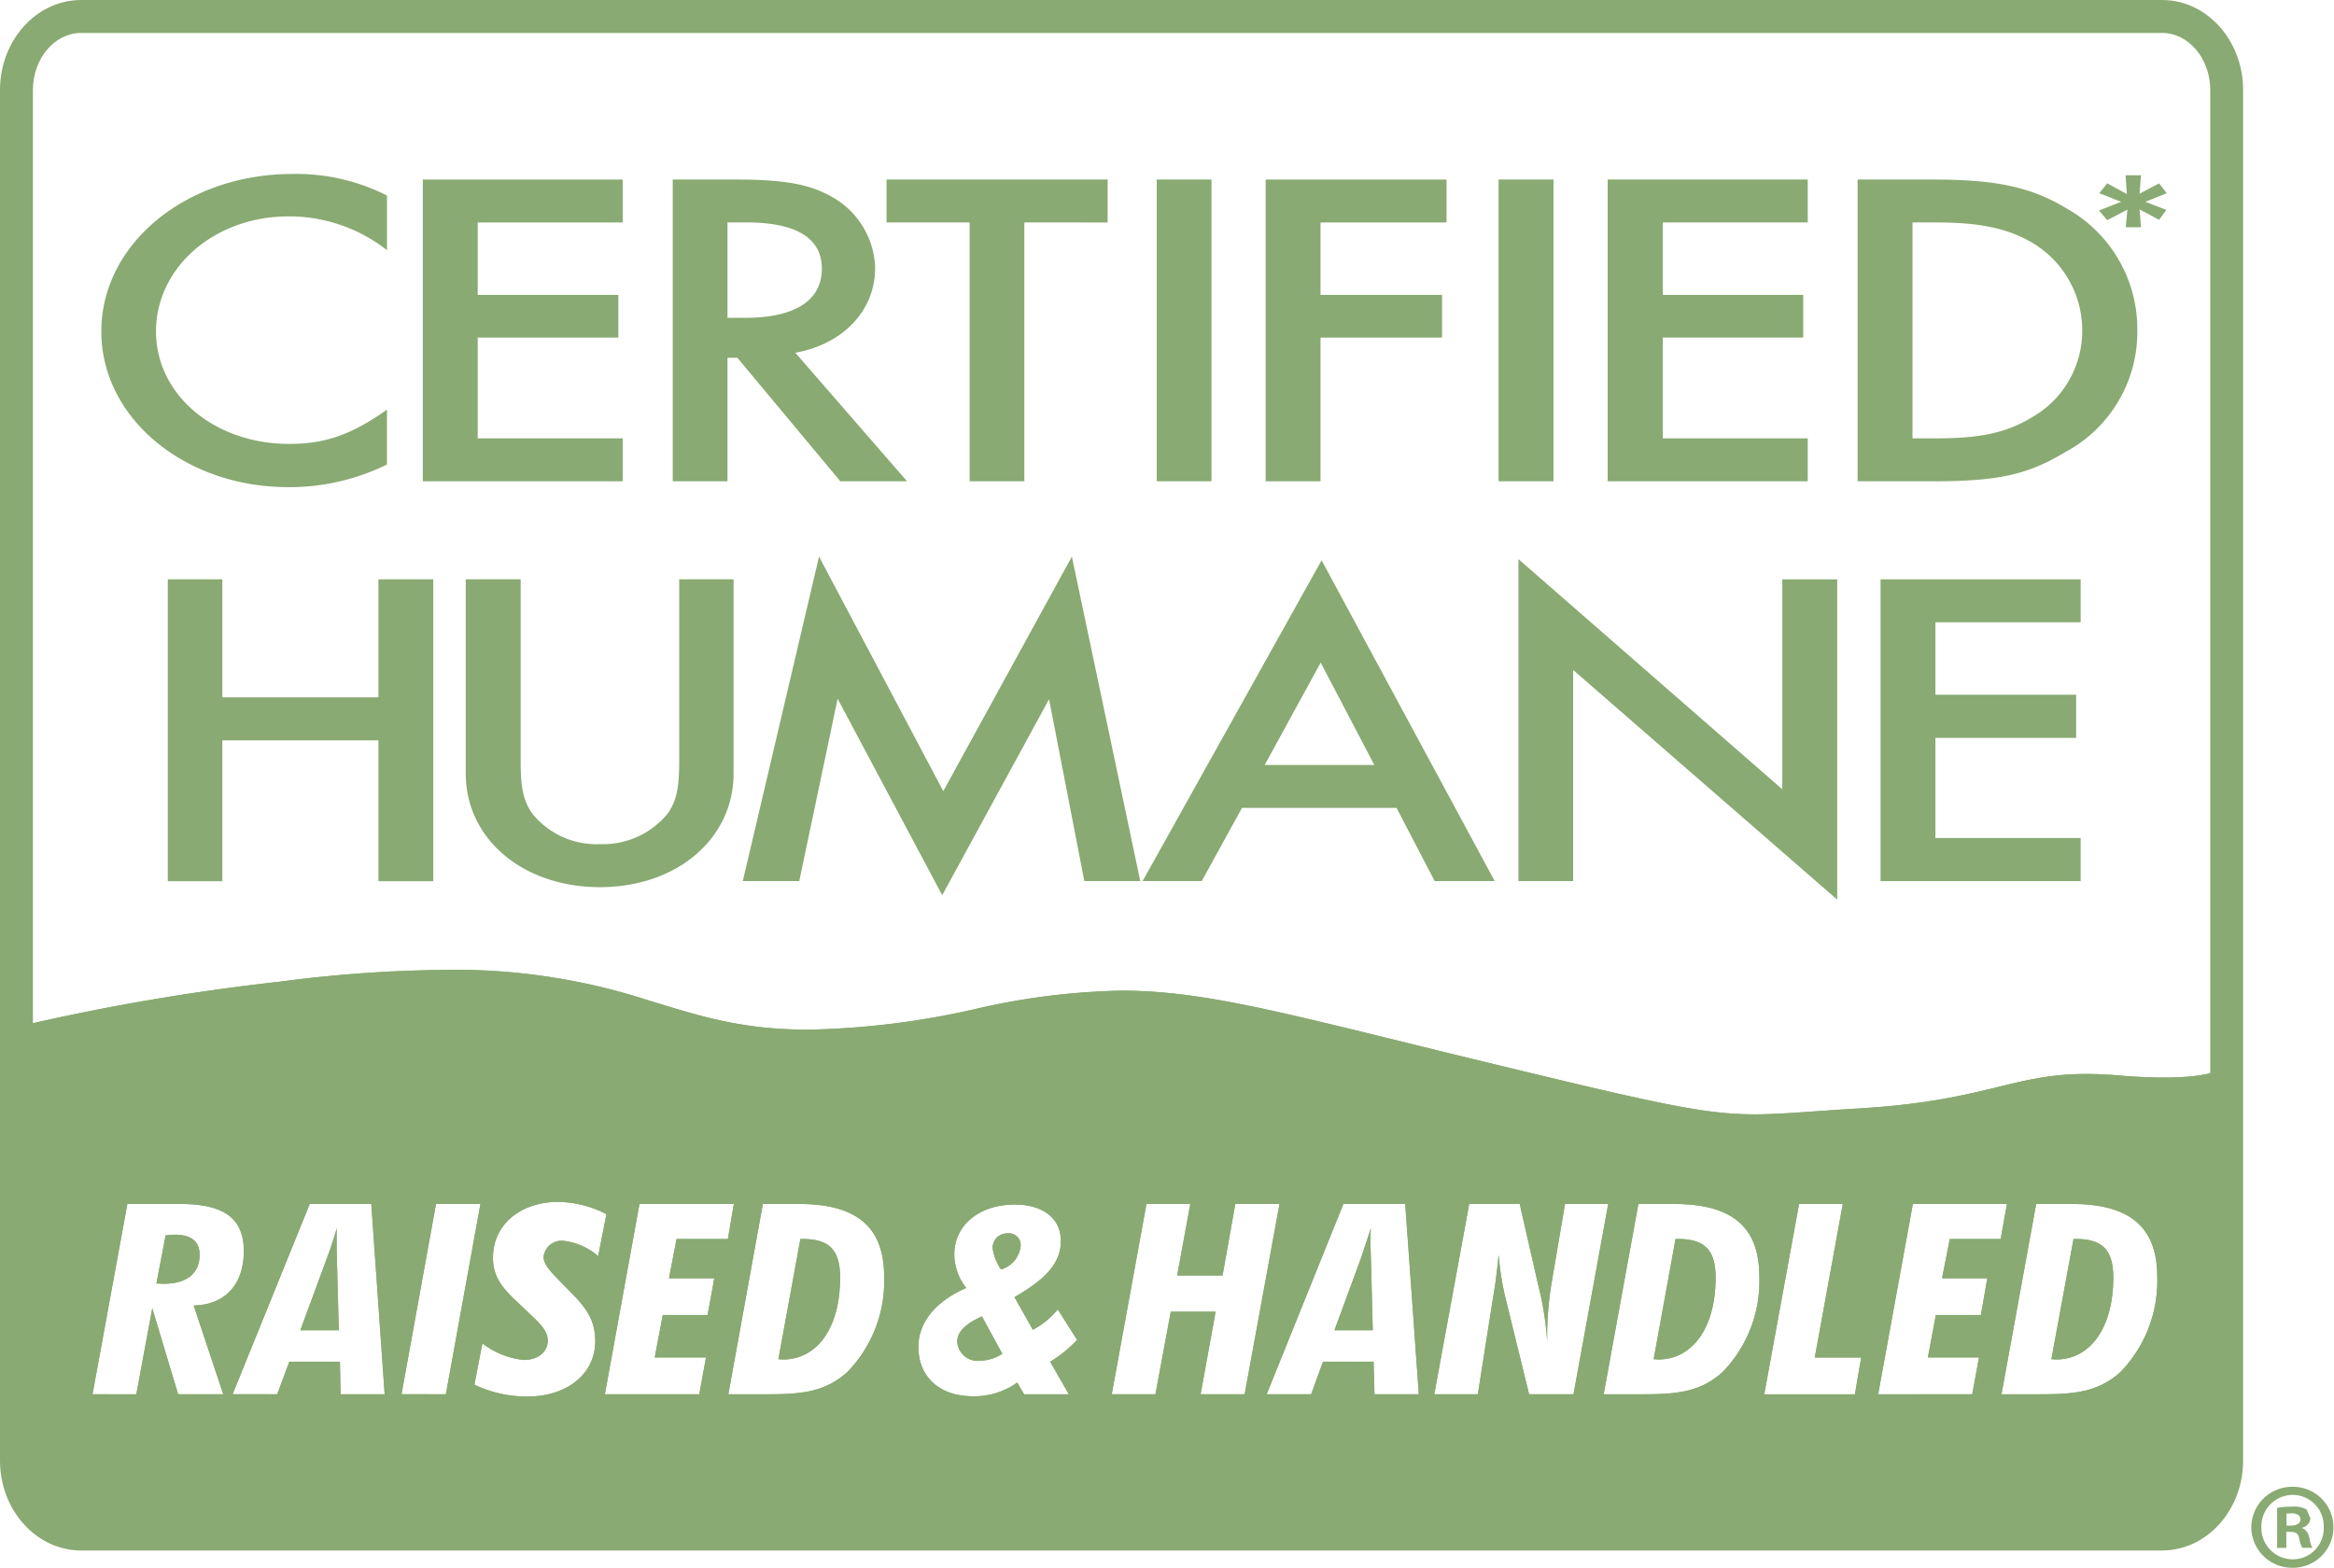
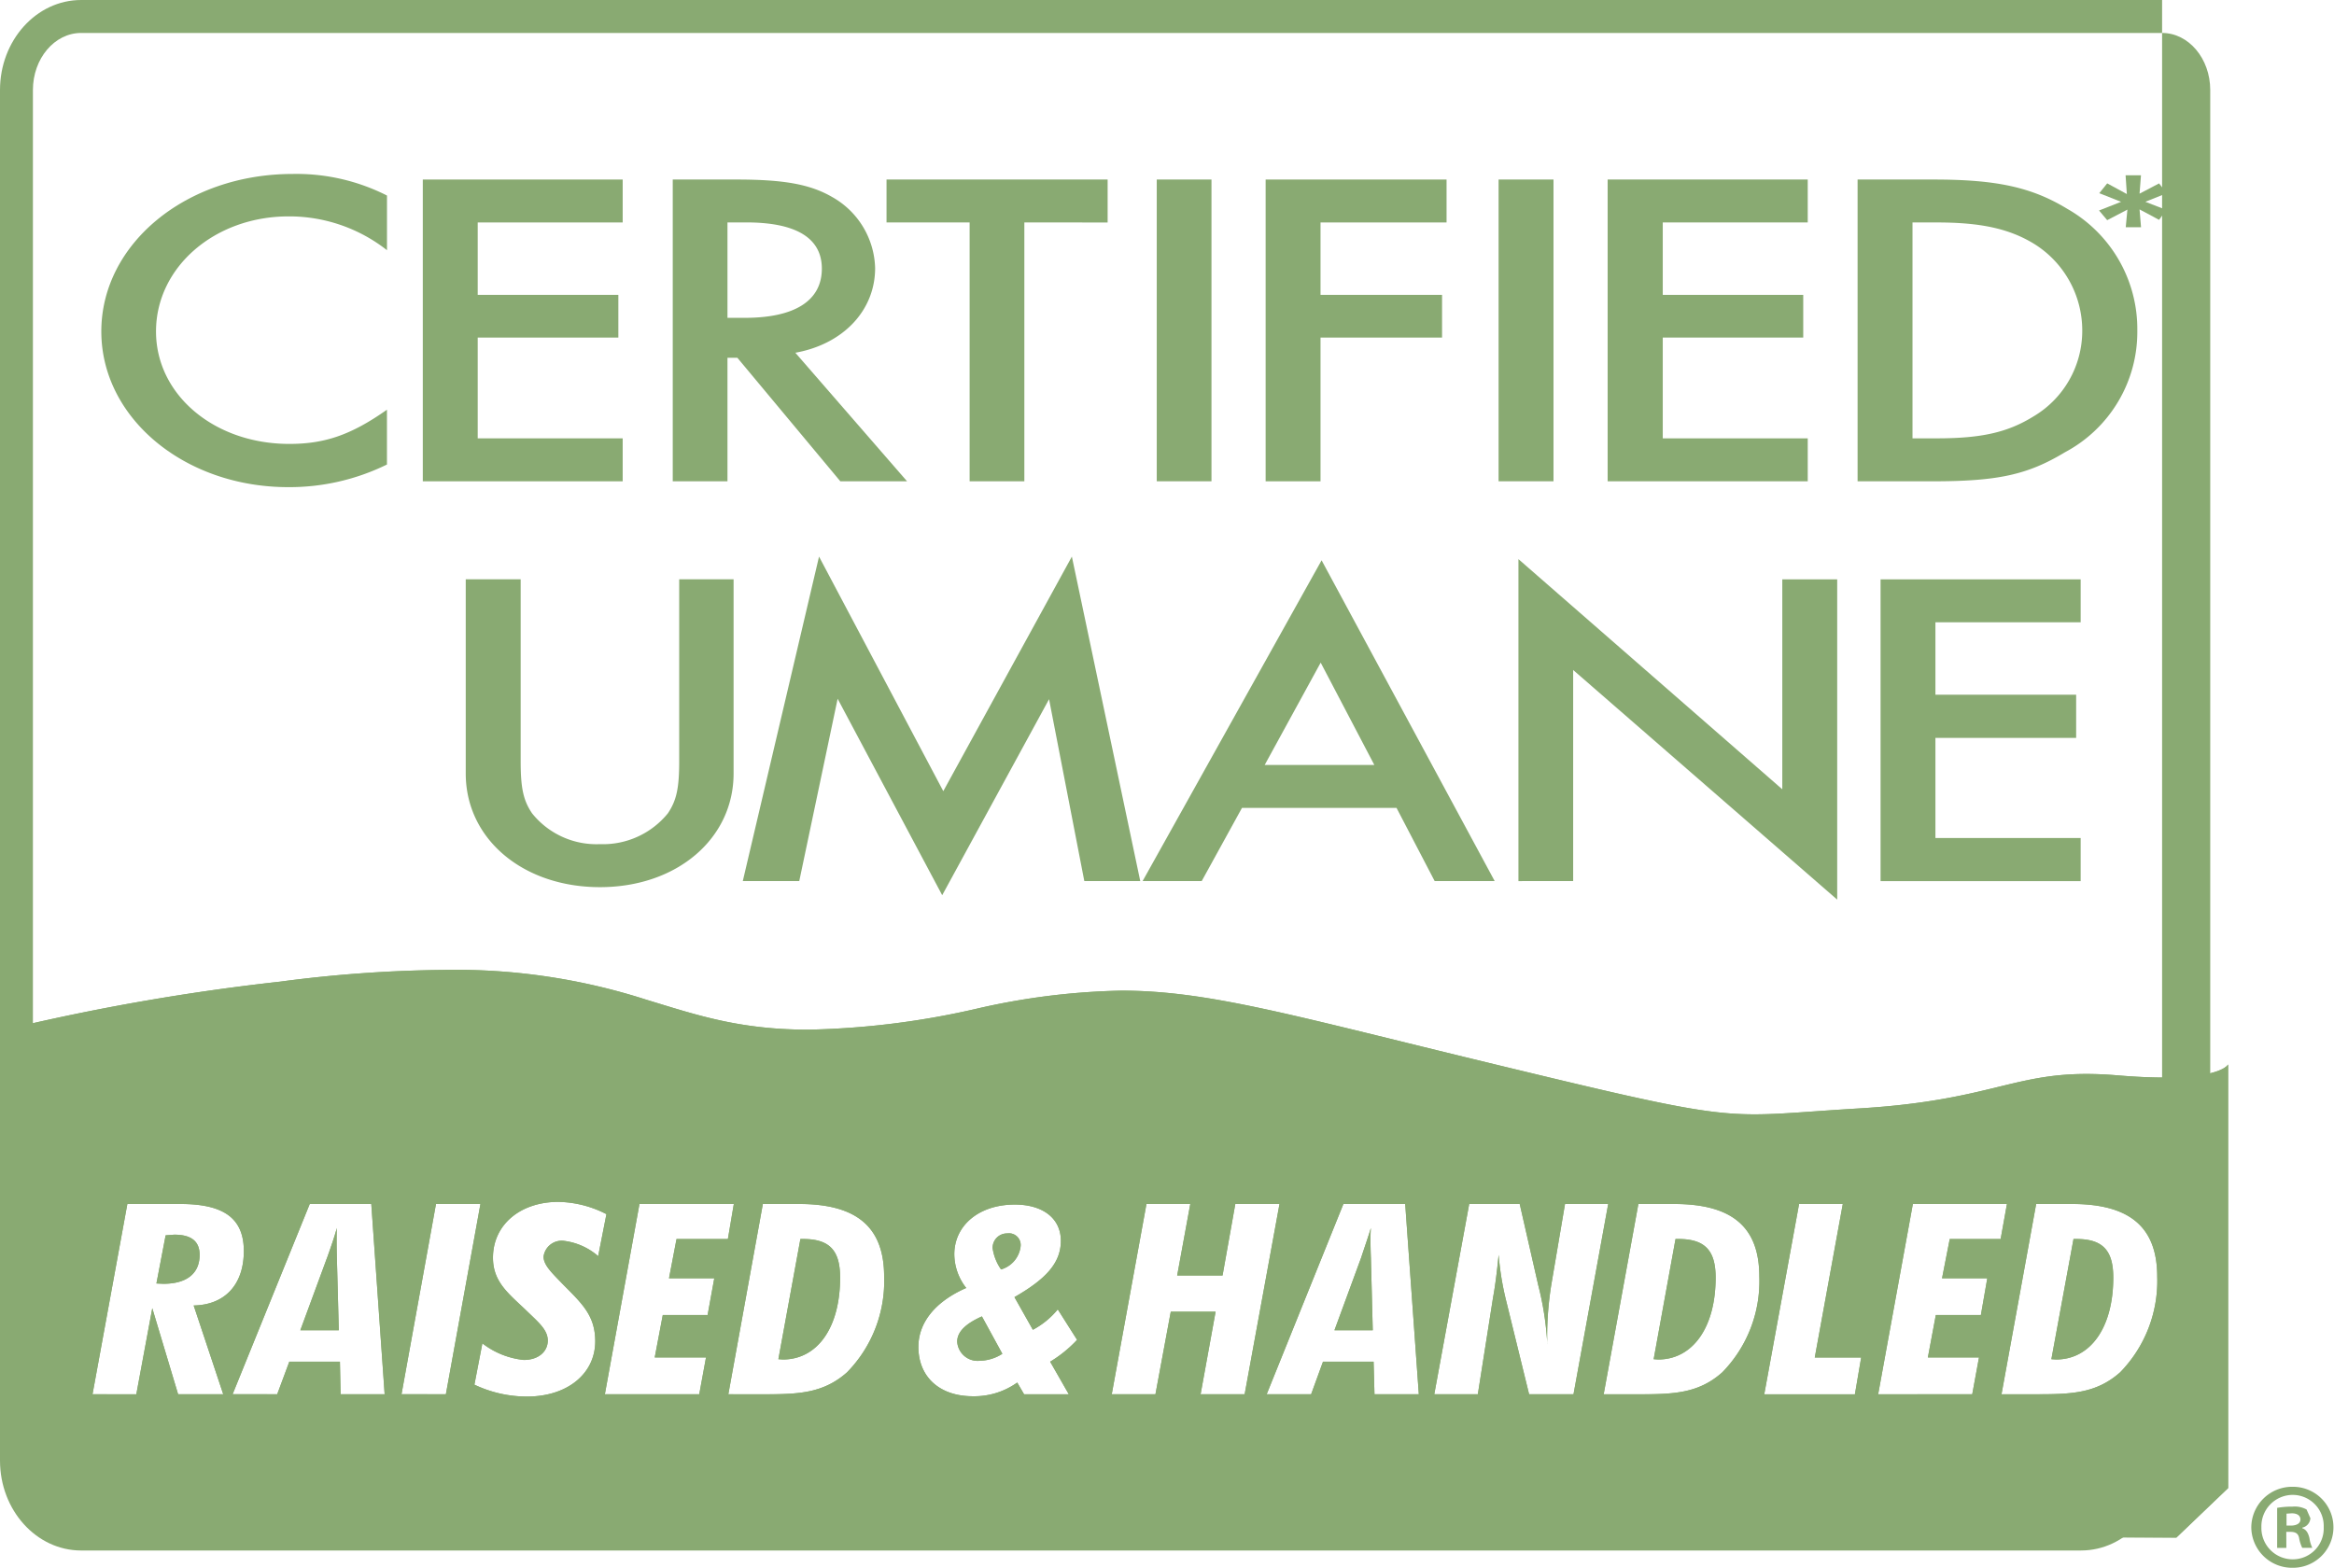
<svg xmlns="http://www.w3.org/2000/svg" width="190.131" height="127.75" viewBox="0 0 190.131 127.75">
  <g id="Group_399" data-name="Group 399" transform="translate(-442.988 -4113.535)">
    <path id="Path_184" data-name="Path 184" d="M56.387,20.246c-1.339.6-2.014,1.261-2.014,2.056a1.664,1.664,0,0,0,1.819,1.558,3.519,3.519,0,0,0,1.858-.569ZM41.821,13.94H41.6l-1.795,9.793.367.025c2.809,0,4.663-2.586,4.663-6.674,0-2.222-.869-3.144-3.017-3.144m71.311,0h-.24l-1.781,9.793.367.025c2.795,0,4.681-2.586,4.681-6.674,0-2.222-.883-3.144-3.028-3.144m32.407,0h-.226l-1.805,9.793.385.025c2.791,0,4.656-2.586,4.656-6.674,0-2.222-.862-3.144-3.01-3.144M-9.406,13.583l-.7.057-.753,3.922.565.025c1.918,0,2.953-.851,2.953-2.356,0-1.106-.678-1.646-2.063-1.646m67.867-.1a1.17,1.17,0,0,0-1.2,1.2,4.01,4.01,0,0,0,.689,1.731,2.223,2.223,0,0,0,1.593-1.883.953.953,0,0,0-1.078-1.053M3.839,13.039c-.208.767-.488,1.562-.795,2.424L.868,21.373H4L3.839,15.48c-.018-.82-.018-1.3-.018-1.424,0-.311,0-.632.018-1.017m84.234,0c-.233.767-.512,1.562-.795,2.424l-2.173,5.911h3.12l-.152-5.893c-.032-.82-.032-1.3-.032-1.424,0-.311,0-.632.032-1.017M55.645,26.75c-2.717,0-4.434-1.579-4.434-4.031,0-1.954,1.353-3.678,3.9-4.791a4.508,4.508,0,0,1-.972-2.742c0-2.349,2-4.056,4.928-4.056,2.254,0,3.752,1.1,3.752,2.954,0,1.823-1.247,3.134-3.78,4.589l1.5,2.66a6.638,6.638,0,0,0,2.031-1.664l1.572,2.484a10.179,10.179,0,0,1-2.19,1.781l1.516,2.653H59.824l-.558-.954a6.01,6.01,0,0,1-3.621,1.116m-71.71-.163,2.837-15.506h4.314c3.515,0,5.176,1.145,5.176,3.837,0,2.734-1.544,4.391-4.088,4.434l2.409,7.235H-9.091L-11.2,19.582l-1.3,7.006Zm11.415,0L1.631,11.081H6.648L7.736,26.587H4.146L4.09,23.934H-.033l-.986,2.653Zm13.757,0,2.809-15.506h3.621L12.721,26.587Zm16.566,0,2.819-15.506h7.684l-.484,2.858H31.508l-.611,3.2h3.688l-.544,2.992H30.388l-.654,3.455h4.176l-.551,3Zm10.058,0,2.812-15.506h2.943c4.706,0,6.935,1.88,6.935,5.925A10.608,10.608,0,0,1,45.4,24.8c-1.932,1.721-3.974,1.791-6.773,1.791Zm44.9-15.506h0L77.793,26.587H74.2l1.222-6.727H71.773l-1.251,6.727H66.964l2.826-15.506h3.572l-1.07,5.829h3.7l1.039-5.829ZM79.584,26.587l6.25-15.506h5.034l1.109,15.506H88.367l-.074-2.653H84.173l-.968,2.653Zm27.821-15.506h0l-2.826,15.506h-3.618l-1.826-7.444a23.5,23.5,0,0,1-.654-3.915c-.155,1.579-.314,2.717-.449,3.445l-1.247,7.914H93.238l2.844-15.506H100.2l1.505,6.607a24.507,24.507,0,0,1,.742,4.833c-.014-.3-.014-.583-.014-.9a27.151,27.151,0,0,1,.336-3.95l1.12-6.585Zm-.367,15.506,2.826-15.506h2.9c4.745,0,6.953,1.88,6.953,5.925A10.605,10.605,0,0,1,116.7,24.8c-1.929,1.721-3.971,1.791-6.787,1.791Zm13.079,0,2.837-15.506h3.561l-2.282,12.51h3.78l-.512,3Zm9.281,0,2.826-15.506h7.663l-.512,2.858h-4.148l-.625,3.2h3.685l-.523,2.992h-3.671l-.647,3.455h4.165l-.551,3Zm10.048,0,2.823-15.506h2.918c4.7,0,6.942,1.88,6.942,5.925a10.649,10.649,0,0,1-3.017,7.79c-1.936,1.721-3.967,1.791-6.783,1.791ZM21.892,10.912h0a8.848,8.848,0,0,1,3.907,1l-.671,3.42A5.232,5.232,0,0,0,22.3,14.084,1.489,1.489,0,0,0,20.68,15.37c0,.685.636,1.29,1.579,2.265,1.516,1.54,2.628,2.519,2.628,4.642,0,2.586-2.208,4.5-5.561,4.5a9.975,9.975,0,0,1-4.282-.972l.65-3.363a6.582,6.582,0,0,0,3.37,1.35c1.2,0,1.957-.682,1.957-1.576s-.753-1.487-1.83-2.53c-1.4-1.332-2.636-2.275-2.636-4.225,0-2.7,2.24-4.55,5.335-4.55m-9.143-18.9a108.665,108.665,0,0,0-13.478.95A181.275,181.275,0,0,0-22.262-3.337V33.092l2.943,4.579,173.009.594,4.215-4.035V-.288S157.417.779,152.658.779c-1.035,0-2.279-.053-3.759-.177-.929-.078-1.766-.113-2.54-.113-6.087,0-8.182,2.194-18.565,2.812-3.992.237-6.281.477-8.468.477-4.215,0-8.051-.9-23-4.522C81.287-4.4,74.652-6.3,67.749-6.3A56.932,56.932,0,0,0,55.885-4.81a66.631,66.631,0,0,1-13.64,1.689c-5.663,0-9.164-1.219-13.185-2.438A50.638,50.638,0,0,0,12.749-7.993" transform="translate(466.589 4200.558)" fill="#89aa72" />
    <path id="Path_187" data-name="Path 187" d="M478.327-37.5A181.28,181.28,0,0,0,456.8-33.8h0V2.632l2.939,4.575,173.009.6,4.215-4.031V-30.751s-.484,1.07-5.243,1.07h0c-1.039,0-2.279-.053-3.759-.177h0c-.929-.078-1.77-.113-2.544-.113h0c-6.084,0-8.182,2.194-18.565,2.809h0c-3.992.24-6.278.48-8.465.48h0c-4.215,0-8.055-.9-23-4.519h0c-15.04-3.66-21.674-5.561-28.574-5.561h0a57.111,57.111,0,0,0-11.863,1.487h0A66.459,66.459,0,0,1,521.3-33.581h0c-5.663,0-9.161-1.219-13.181-2.438h0a50.638,50.638,0,0,0-16.311-2.434h0a108.713,108.713,0,0,0-13.481.95m21.752,29.26c0-.883-.753-1.487-1.827-2.53h0c-1.4-1.332-2.635-2.275-2.635-4.225h0c0-2.7,2.236-4.55,5.331-4.55h0a8.851,8.851,0,0,1,3.911,1h0l-.675,3.42a5.248,5.248,0,0,0-2.826-1.251h0a1.489,1.489,0,0,0-1.622,1.286h0c0,.685.636,1.29,1.583,2.265h0c1.516,1.54,2.628,2.519,2.628,4.642h0c0,2.586-2.208,4.5-5.561,4.5h0a10,10,0,0,1-4.282-.968h0l.647-3.37a6.6,6.6,0,0,0,3.37,1.357h0c1.2,0,1.957-.689,1.957-1.579M621.324-19.375h2.918c4.7,0,6.946,1.876,6.946,5.918h0a10.666,10.666,0,0,1-3.017,7.794h0c-1.94,1.721-3.971,1.791-6.787,1.791H618.5Zm-10.044,0h7.666l-.516,2.855h-4.144l-.629,3.2h3.685l-.519,2.992h-3.671l-.647,3.455h4.165l-.551,3h-7.666Zm-9.267,0h3.561L603.292-6.868h3.78l-.512,3h-7.384Zm-13.093,0h2.9c4.748,0,6.953,1.876,6.953,5.918h0a10.608,10.608,0,0,1-3.014,7.794h0c-1.925,1.721-3.971,1.791-6.783,1.791h-2.883ZM581.487-8.847a26.72,26.72,0,0,1,.339-3.946h0l1.116-6.582h3.522l-2.826,15.5h-3.618l-1.826-7.444a23.064,23.064,0,0,1-.657-3.915h0c-.152,1.579-.311,2.717-.449,3.445h0l-1.244,7.914h-3.55l2.847-15.5h4.112l1.508,6.607a24.647,24.647,0,0,1,.735,4.7h0c-.011-.254-.011-.5-.011-.781M564.893-19.375h5.035l1.109,15.5h-3.614l-.071-2.653h-4.123l-.964,2.653h-3.621Zm-9.85,5.826,1.042-5.826h3.6l-2.84,15.5H553.26l1.222-6.723h-3.653l-1.247,6.723h-3.561l2.83-15.5h3.568l-1.067,5.826ZM517.6-19.375h2.946c4.7,0,6.935,1.876,6.935,5.918h0a10.611,10.611,0,0,1-3.02,7.794h0c-1.936,1.721-3.978,1.791-6.773,1.791h-2.9Zm-10.051,0h7.688l-.484,2.855h-4.183l-.615,3.2h3.688l-.544,2.992h-3.65l-.657,3.455h4.179l-.551,3h-7.691Zm-16.576,0h3.621l-2.816,15.5h-3.614Zm-10.284,0H485.7l1.088,15.5H483.2l-.053-2.653h-4.123l-.986,2.653h-3.635Zm-14.856,0h4.31c3.519,0,5.176,1.141,5.176,3.833h0c0,2.734-1.54,4.395-4.084,4.437h0l2.409,7.232h-3.678l-2.1-7.009-1.3,7.009h-3.572Zm64.44,11.634c0-1.954,1.349-3.681,3.893-4.794h0a4.481,4.481,0,0,1-.971-2.738h0c0-2.349,2-4.056,4.932-4.056h0c2.25,0,3.748,1.1,3.748,2.954h0c0,1.827-1.247,3.134-3.78,4.589h0l1.5,2.66a6.709,6.709,0,0,0,2.028-1.66h0l1.572,2.48A10.088,10.088,0,0,1,541-6.526h0l1.519,2.653h-3.642l-.555-.954A6.013,6.013,0,0,1,534.7-3.71h0c-2.713,0-4.43-1.579-4.43-4.031M566.338-15l-2.173,5.911h3.12l-.152-5.893c-.032-.82-.032-1.3-.032-1.427h0c0-.307,0-.629.032-1.014h0c-.233.767-.512,1.562-.795,2.424M482.1-15l-2.18,5.911h3.134L482.9-14.98c-.021-.82-.021-1.3-.021-1.427h0c0-.307,0-.629.021-1.014h0c-.212.767-.491,1.562-.795,2.424m54.212-.777A4.011,4.011,0,0,0,537-14.044h0a2.224,2.224,0,0,0,1.59-1.883h0a.951.951,0,0,0-1.074-1.053h0a1.168,1.168,0,0,0-1.2,1.2m-67.368-1.046L468.2-12.9l.562.025c1.922,0,2.957-.848,2.957-2.356h0c0-1.106-.682-1.646-2.063-1.646h0Zm155.422.3-1.8,9.793.385.025c2.787,0,4.656-2.59,4.656-6.674h0c0-2.222-.862-3.144-3.014-3.144h-.226Zm-32.421,0-1.781,9.793.371.025c2.795,0,4.677-2.59,4.677-6.674h0c0-2.222-.88-3.144-3.028-3.144h-.24Zm-71.29,0-1.791,9.793.367.025c2.808,0,4.66-2.59,4.66-6.674h0c0-2.222-.866-3.144-3.014-3.144h-.223Zm12.775,8.362A1.665,1.665,0,0,0,535.249-6.6h0a3.562,3.562,0,0,0,1.862-.569h0l-1.667-3.049c-1.339.6-2.01,1.261-2.01,2.056m48.072.219c0-.042,0-.085-.007-.127h0c0,.042,0,.085.007.127" transform="translate(-12.469 4231.018)" fill="#89aa72" />
    <path id="Path_188" data-name="Path 188" d="M16.684,1.261V5.713A12.888,12.888,0,0,0,8.668,2.957c-6.016,0-10.8,4.137-10.8,9.376,0,5.155,4.741,9.164,10.857,9.164,2.869,0,5.017-.717,7.956-2.787v4.466A18.028,18.028,0,0,1,8.64,25.02c-8.458,0-15.227-5.642-15.227-12.687C-6.587,5.211.3-.5,8.993-.5a16.279,16.279,0,0,1,7.691,1.759" transform="translate(457.829 4128.21)" fill="#89aa72" />
    <path id="Path_190" data-name="Path 190" d="M11.674,2.508H-.136v5.9H11.321v3.48H-.136V20.1h11.81v3.5H-4.609V-.99H11.674Z" transform="translate(482.039 4129.154)" fill="#89aa72" />
    <path id="Path_191" data-name="Path 191" d="M7.16,10.119l9.1,10.475H10.824L2.437,10.529H1.631V20.594H-2.827V-3.995h5.2c3.854,0,5.992.385,7.786,1.424a6.842,6.842,0,0,1,3.5,5.79c0,3.455-2.6,6.2-6.5,6.9M1.631,7.275h1.41c4.07,0,6.278-1.392,6.278-4.01C9.319.789,7.249-.5,3.172-.5H1.631Z" transform="translate(500.618 4132.159)" fill="#89aa72" />
    <path id="Path_193" data-name="Path 193" d="M8.049,2.508V23.6H3.591V2.508H-3.178V-.99H14.833v3.5Z" transform="translate(518.384 4129.154)" fill="#89aa72" />
    <path id="Path_194" data-name="Path 194" d="M487.549-32.093h-4.458V-56.682h4.458Z" transform="translate(54.128 4184.845)" fill="#89aa72" />
    <path id="Path_195" data-name="Path 195" d="M10.567,2.508H.3v5.9h9.9v3.48H.3V23.6H-4.172V-.99H10.567Z" transform="translate(550.26 4129.154)" fill="#89aa72" />
    <path id="Path_196" data-name="Path 196" d="M495.446-32.093h-4.473V-56.682h4.473Z" transform="translate(74.092 4184.845)" fill="#89aa72" />
    <path id="Path_197" data-name="Path 197" d="M11.684,2.508H-.126v5.9H11.317v3.48H-.126V20.1h11.81v3.5h-16.3V-.99h16.3Z" transform="translate(578.565 4129.154)" fill="#89aa72" />
    <path id="Path_198" data-name="Path 198" d="M0,17.629V-6.96H6.193c5.137,0,8.006.632,10.888,2.388a11.259,11.259,0,0,1,5.706,9.917A11.1,11.1,0,0,1,16.9,15.259c-3.059,1.848-5.49,2.371-10.811,2.371Zm4.473-3.5H6.462c3.628,0,5.752-.484,7.839-1.77a8.1,8.1,0,0,0,4-7.013,8.31,8.31,0,0,0-3.953-7.084c-2-1.212-4.3-1.724-7.885-1.724H4.473Z" transform="translate(594.31 4135.124)" fill="#89aa72" />
    <path id="Path_200" data-name="Path 200" d="M0,2.057,1.795,1.35.018.647l.647-.8,1.6.869L2.162-.812H3.416L3.3.686l1.59-.837.622.8-1.738.7,1.706.661-.59.809L3.3,1.968l.12,1.452H2.176l.134-1.434L.664,2.845Z" transform="translate(613.979 4128.63)" fill="#89aa72" />
-     <path id="Path_201" data-name="Path 201" d="M3.184,6.895H15.9V-2.722h4.469v24.6H15.9V10.4H3.184V21.878H-1.257v-24.6H3.184Z" transform="translate(457.915 4163.462)" fill="#89aa72" />
    <path id="Path_202" data-name="Path 202" d="M3.207,0V14.814c0,2.222.223,3.211.929,4.254a6.719,6.719,0,0,0,5.532,2.512A6.807,6.807,0,0,0,15.2,19.067c.7-1.042.922-2.031.922-4.254V0h4.43V15.824c0,5.3-4.607,9.26-10.885,9.26s-10.934-3.929-10.934-9.26V0Z" transform="translate(482.195 4160.74)" fill="#89aa72" />
    <path id="Path_204" data-name="Path 204" d="M0,18.957,6.211-7.484,16.333,11.629,26.807-7.484l5.571,26.441H27.821L24.949,4.136,16.244,20.108,7.726,4.1,4.6,18.957Z" transform="translate(503.497 4166.373)" fill="#89aa72" />
    <path id="Path_205" data-name="Path 205" d="M14.83,14.466H2.239l-3.279,5.96H-5.855L8.725-5.711l14.1,26.137H17.935Zm-1.809-3.5L8.651,2.627,4.09,10.965Z" transform="translate(541.922 4164.902)" fill="#89aa72" />
    <path id="Path_206" data-name="Path 206" d="M0,18.81V-7.426L21.494,11.33V-5.78h4.473v26.1L4.458,1.608v17.2Z" transform="translate(566.682 4166.521)" fill="#89aa72" />
    <path id="Path_207" data-name="Path 207" d="M11.687,2.51H-.145v5.9H11.319v3.519H-.145V20.09H11.687V23.6h-16.3V-.991h16.3Z" transform="translate(600.795 4161.732)" fill="#89aa72" />
    <path id="Path_208" data-name="Path 208" d="M2.437,0a3.3,3.3,0,1,1-.014,6.6A3.323,3.323,0,0,1-.962,3.289,3.327,3.327,0,0,1,2.422,0ZM2.394.661A2.557,2.557,0,0,0-.139,3.289,2.551,2.551,0,0,0,2.437,5.911a2.517,2.517,0,0,0,2.5-2.621A2.534,2.534,0,0,0,2.422.661Zm-.5,4.317H1.144V1.717a7.024,7.024,0,0,1,1.251-.1,2.006,2.006,0,0,1,1.145.233l.311.71a.836.836,0,0,1-.661.77v.046c.307.1.484.371.586.813a2.686,2.686,0,0,0,.233.788h-.82A2.867,2.867,0,0,1,2.938,4.2c-.06-.364-.268-.526-.7-.526h-.35Zm.014-1.816H2.26c.442,0,.781-.166.781-.5,0-.293-.237-.5-.707-.5l-.427.028Z" transform="translate(627.344 4234.685)" fill="#89aa72" />
-     <path id="Path_209" data-name="Path 209" d="M126.274,90.581H-43.244c-3.649,0-6.61-3.289-6.61-7.327V-28.427c0-4.042,2.961-7.334,6.61-7.334H126.274c3.642,0,6.6,3.293,6.6,7.334V83.253c0,4.038-2.961,7.327-6.6,7.327M-43.244-33.076c-2.169,0-3.929,2.088-3.929,4.649V83.253c0,2.558,1.759,4.642,3.929,4.642H126.274c2.162,0,3.921-2.084,3.921-4.642V-28.427c0-2.561-1.759-4.649-3.921-4.649Z" transform="translate(492.842 4149.296)" fill="#89aa72" />
+     <path id="Path_209" data-name="Path 209" d="M126.274,90.581H-43.244c-3.649,0-6.61-3.289-6.61-7.327V-28.427c0-4.042,2.961-7.334,6.61-7.334H126.274V83.253c0,4.038-2.961,7.327-6.6,7.327M-43.244-33.076c-2.169,0-3.929,2.088-3.929,4.649V83.253c0,2.558,1.759,4.642,3.929,4.642H126.274c2.162,0,3.921-2.084,3.921-4.642V-28.427c0-2.561-1.759-4.649-3.921-4.649Z" transform="translate(492.842 4149.296)" fill="#89aa72" />
  </g>
</svg>